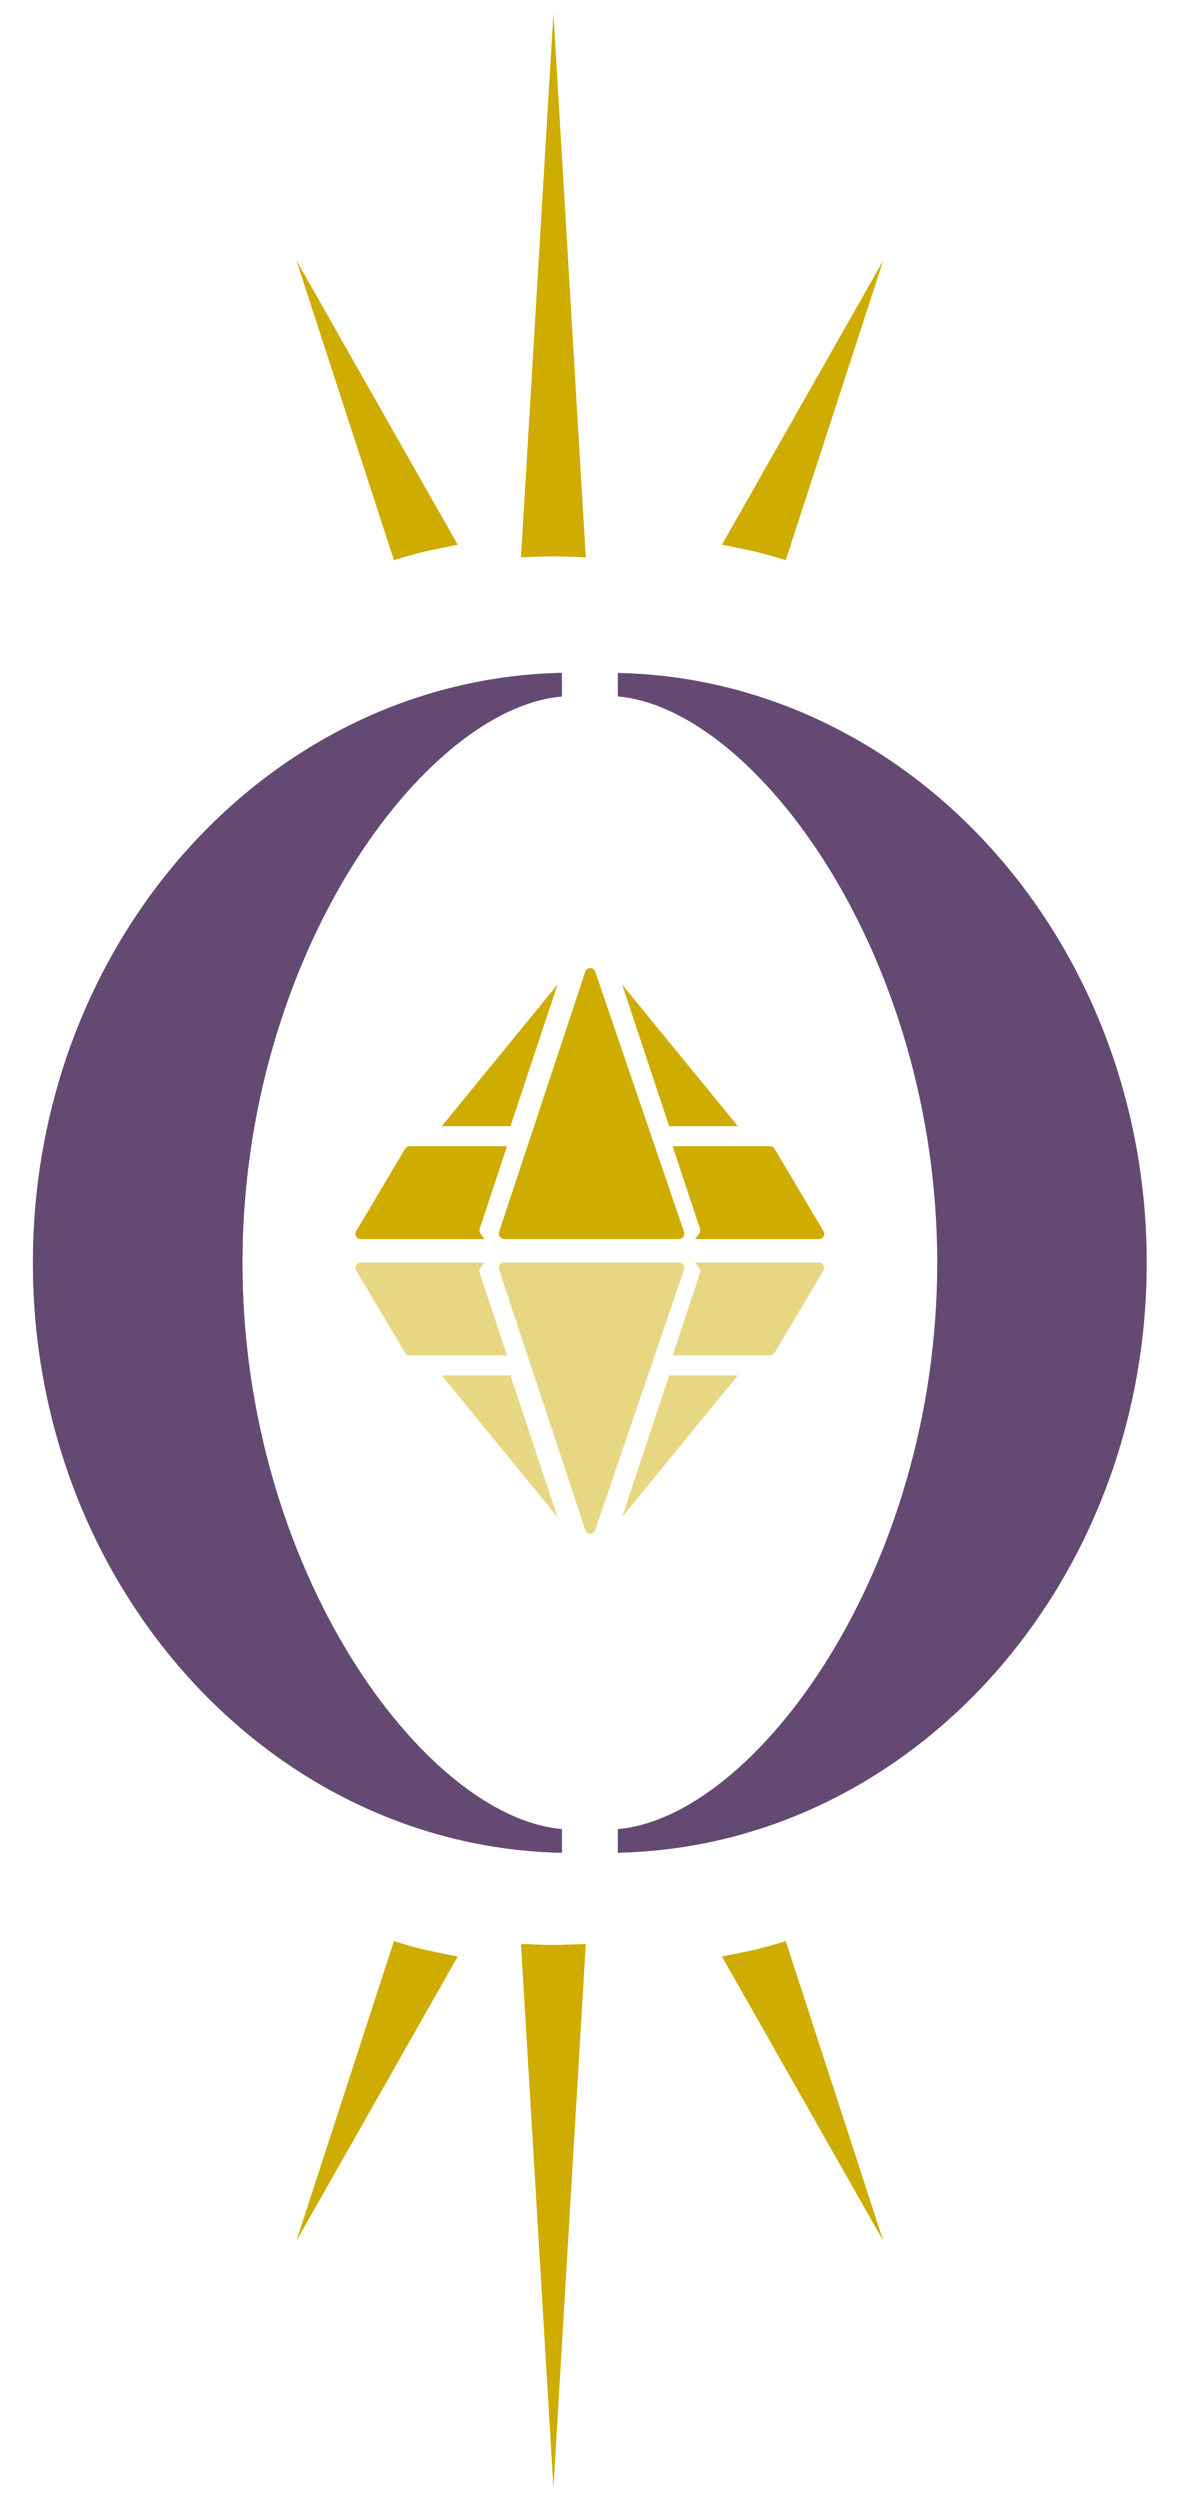
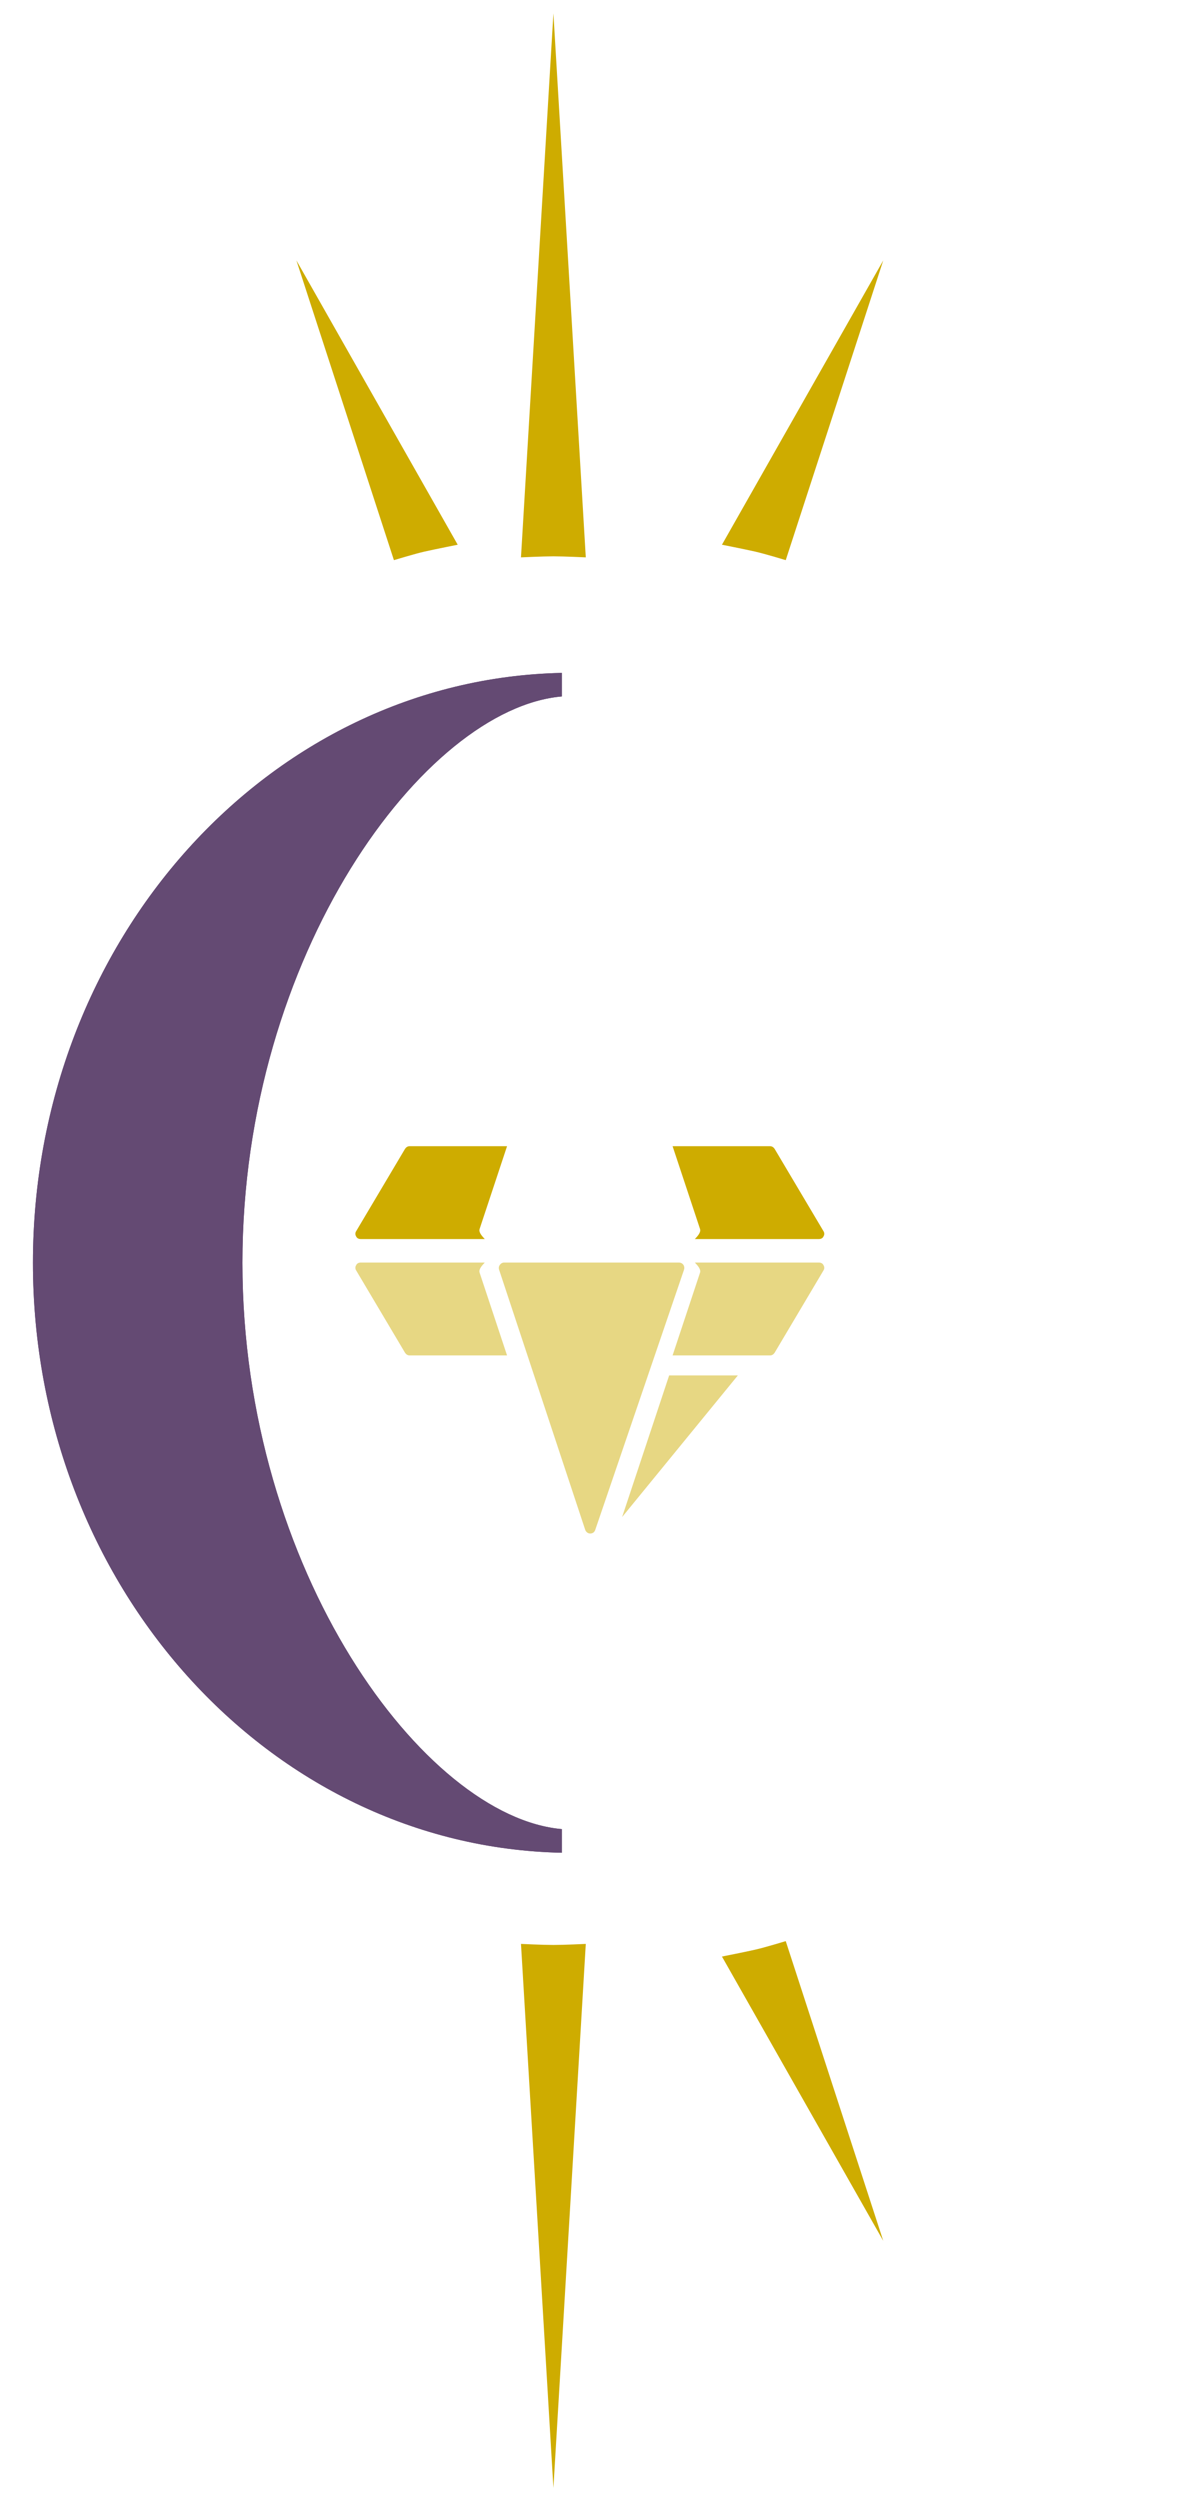
<svg xmlns="http://www.w3.org/2000/svg" xmlns:ns1="http://www.serif.com/" width="100%" height="100%" viewBox="0 0 1178 2497" xml:space="preserve" style="fill-rule:evenodd;clip-rule:evenodd;stroke-linejoin:round;stroke-miterlimit:2;">
  <g transform="matrix(1,0,0,1,-33866,-8431)">
    <g transform="matrix(5.501,0,0,3.119,30240.3,7.27596e-12)">
      <g id="Orcolus---logo-sign" ns1:id="Orcolus - logo sign">
        <g transform="matrix(0.048,0,0,0.084,725.36,2984.79)">
-           <path d="M1189,1370L527,1370C521,1370 515,1367 511,1361C507,1356 506,1349 508,1343L834,351C837,343 844,337 853,337C862,337 869,342 872,351L1207,1340C1208,1343 1209,1346 1209,1350C1209,1361 1200,1370 1189,1370Z" style="fill:rgb(206,172,0);" />
-         </g>
+           </g>
        <g transform="matrix(0.048,0,0,0.084,723.644,2981.83)">
-           <path d="M327,975L765,435L587,975L327,975Z" style="fill:rgb(206,172,0);" />
-         </g>
+           </g>
        <g transform="matrix(0.048,0,0,0.084,723.644,2984.88)">
          <path d="M489.667,1369L20,1369C13,1369 6,1366 3,1359C-1,1353 -1,1345 3,1339L188,1025C192,1019 198,1015 205,1015L574,1015L470,1331C466,1344 480.682,1359.16 489.667,1369Z" style="fill:rgb(206,172,0);" />
        </g>
        <g transform="matrix(-0.048,0,0,0.084,808.813,2981.83)">
-           <path d="M327,975L765,435L587,975L327,975Z" style="fill:rgb(206,172,0);" />
+           <path d="M327,975L587,975L327,975Z" style="fill:rgb(206,172,0);" />
        </g>
        <g transform="matrix(-0.048,0,0,0.084,808.813,2984.88)">
          <path d="M489.667,1369L20,1369C13,1369 6,1366 3,1359C-1,1353 -1,1345 3,1339L188,1025C192,1019 198,1015 205,1015L574,1015L470,1331C466,1344 480.682,1359.16 489.667,1369Z" style="fill:rgb(206,172,0);" />
        </g>
        <g transform="matrix(0.048,0,0,-0.084,725.36,3222.48)">
          <path d="M1189,1370L527,1370C521,1370 515,1367 511,1361C507,1356 506,1349 508,1343L834,351C837,343 844,337 853,337C862,337 869,342 872,351L1207,1340C1208,1343 1209,1346 1209,1350C1209,1361 1200,1370 1189,1370Z" style="fill:rgb(231,215,131);" />
        </g>
        <g transform="matrix(0.048,0,0,-0.084,723.644,3225.44)">
-           <path d="M327,975L765,435L587,975L327,975Z" style="fill:rgb(231,215,131);" />
-         </g>
+           </g>
        <g transform="matrix(0.048,0,0,-0.084,723.644,3222.4)">
          <path d="M489.667,1369L20,1369C13,1369 6,1366 3,1359C-1,1353 -1,1345 3,1339L188,1025C192,1019 198,1015 205,1015L574,1015L470,1331C466,1344 480.682,1359.16 489.667,1369Z" style="fill:rgb(231,215,131);" />
        </g>
        <g transform="matrix(-0.048,0,0,-0.084,808.813,3225.44)">
          <path d="M327,975L765,435L587,975L327,975Z" style="fill:rgb(231,215,131);" />
        </g>
        <g transform="matrix(-0.048,0,0,-0.084,808.813,3222.4)">
          <path d="M489.667,1369L20,1369C13,1369 6,1366 3,1359C-1,1353 -1,1345 3,1339L188,1025C192,1019 198,1015 205,1015L574,1015L470,1331C466,1344 480.682,1359.16 489.667,1369Z" style="fill:rgb(231,215,131);" />
        </g>
        <g transform="matrix(-0.151,0,0,0.298,2937.54,-822.805)">
          <path d="M14413.2,12580.3L14413.2,12555C14765.1,12561.5 15049.4,12842.5 15049.4,13188.9C15049.4,13535.2 14765.1,13816.3 14413.2,13822.8L14413.2,13797.4C14578.5,13784.5 14797.4,13519.8 14797.4,13188.9C14797.4,12857.9 14578.5,12593.2 14413.2,12580.3Z" style="fill:rgb(100,74,115);" />
        </g>
        <g transform="matrix(-0.151,0,0,0.298,2937.54,-822.805)">
          <path d="M14413.2,12580.3L14413.2,12555C14765.1,12561.5 15049.4,12842.5 15049.4,13188.9C15049.4,13535.2 14765.1,13816.3 14413.2,13822.8L14413.2,13797.4C14578.5,13784.5 14797.4,13519.8 14797.4,13188.9C14797.4,12857.9 14578.5,12593.2 14413.2,12580.3Z" style="fill:rgb(100,74,115);" />
        </g>
        <g transform="matrix(0.151,0,0,0.298,-1405.08,-822.805)">
-           <path d="M14413.2,12580.3L14413.2,12555C14765.1,12561.5 15049.4,12842.5 15049.4,13188.9C15049.4,13535.2 14765.1,13816.3 14413.2,13822.8L14413.2,13797.4C14578.5,13784.5 14797.4,13519.8 14797.4,13188.9C14797.4,12857.9 14578.5,12593.2 14413.2,12580.3Z" style="fill:rgb(100,74,115);" />
-         </g>
+           </g>
        <g transform="matrix(-0.112,-0.089,-0.025,0.1,2986.35,2938.46)">
          <path d="M16423.2,13097L16471.9,14050.8C16471.9,14050.8 16439.1,14035.7 16423.2,14029.3C16408.3,14023.3 16376.4,14015.2 16376.4,14015.2L16423.2,13097Z" style="fill:rgb(206,172,0);" />
        </g>
        <g transform="matrix(-0.123,-7.24438e-18,1.34457e-16,0.186,2779.67,271.341)">
          <path d="M16423.2,13097L16471.1,14033.6C16471.1,14033.6 16439.3,14031.8 16423.2,14031.8C16407.2,14031.8 16375.4,14033.6 16375.4,14033.6L16423.2,13097Z" style="fill:rgb(206,172,0);" />
        </g>
        <g transform="matrix(0.112,-0.089,0.025,0.1,-1453.89,2938.46)">
          <path d="M16423.2,13097L16471.9,14050.8C16471.9,14050.8 16439.1,14035.7 16423.2,14029.3C16408.3,14023.3 16376.4,14015.2 16376.4,14015.2L16423.2,13097Z" style="fill:rgb(206,172,0);" />
        </g>
        <g transform="matrix(-0.112,0.089,-0.025,-0.1,2986.35,3268.71)">
          <path d="M16423.2,13097L16471.9,14050.8C16471.9,14050.8 16439.1,14035.7 16423.2,14029.3C16408.3,14023.3 16376.4,14015.2 16376.4,14015.2L16423.2,13097Z" style="fill:rgb(206,172,0);" />
        </g>
        <g transform="matrix(-0.123,7.24438e-18,1.34457e-16,-0.186,2779.67,5935.83)">
          <path d="M16423.2,13097L16471.1,14033.6C16471.1,14033.6 16439.3,14031.8 16423.2,14031.8C16407.2,14031.8 16375.4,14033.6 16375.4,14033.6L16423.2,13097Z" style="fill:rgb(206,172,0);" />
        </g>
        <g transform="matrix(0.112,0.089,0.025,-0.1,-1453.89,3268.71)">
-           <path d="M16423.2,13097L16471.9,14050.8C16471.9,14050.8 16439.1,14035.7 16423.2,14029.3C16408.3,14023.3 16376.4,14015.2 16376.4,14015.2L16423.2,13097Z" style="fill:rgb(206,172,0);" />
-         </g>
+           </g>
      </g>
    </g>
  </g>
</svg>